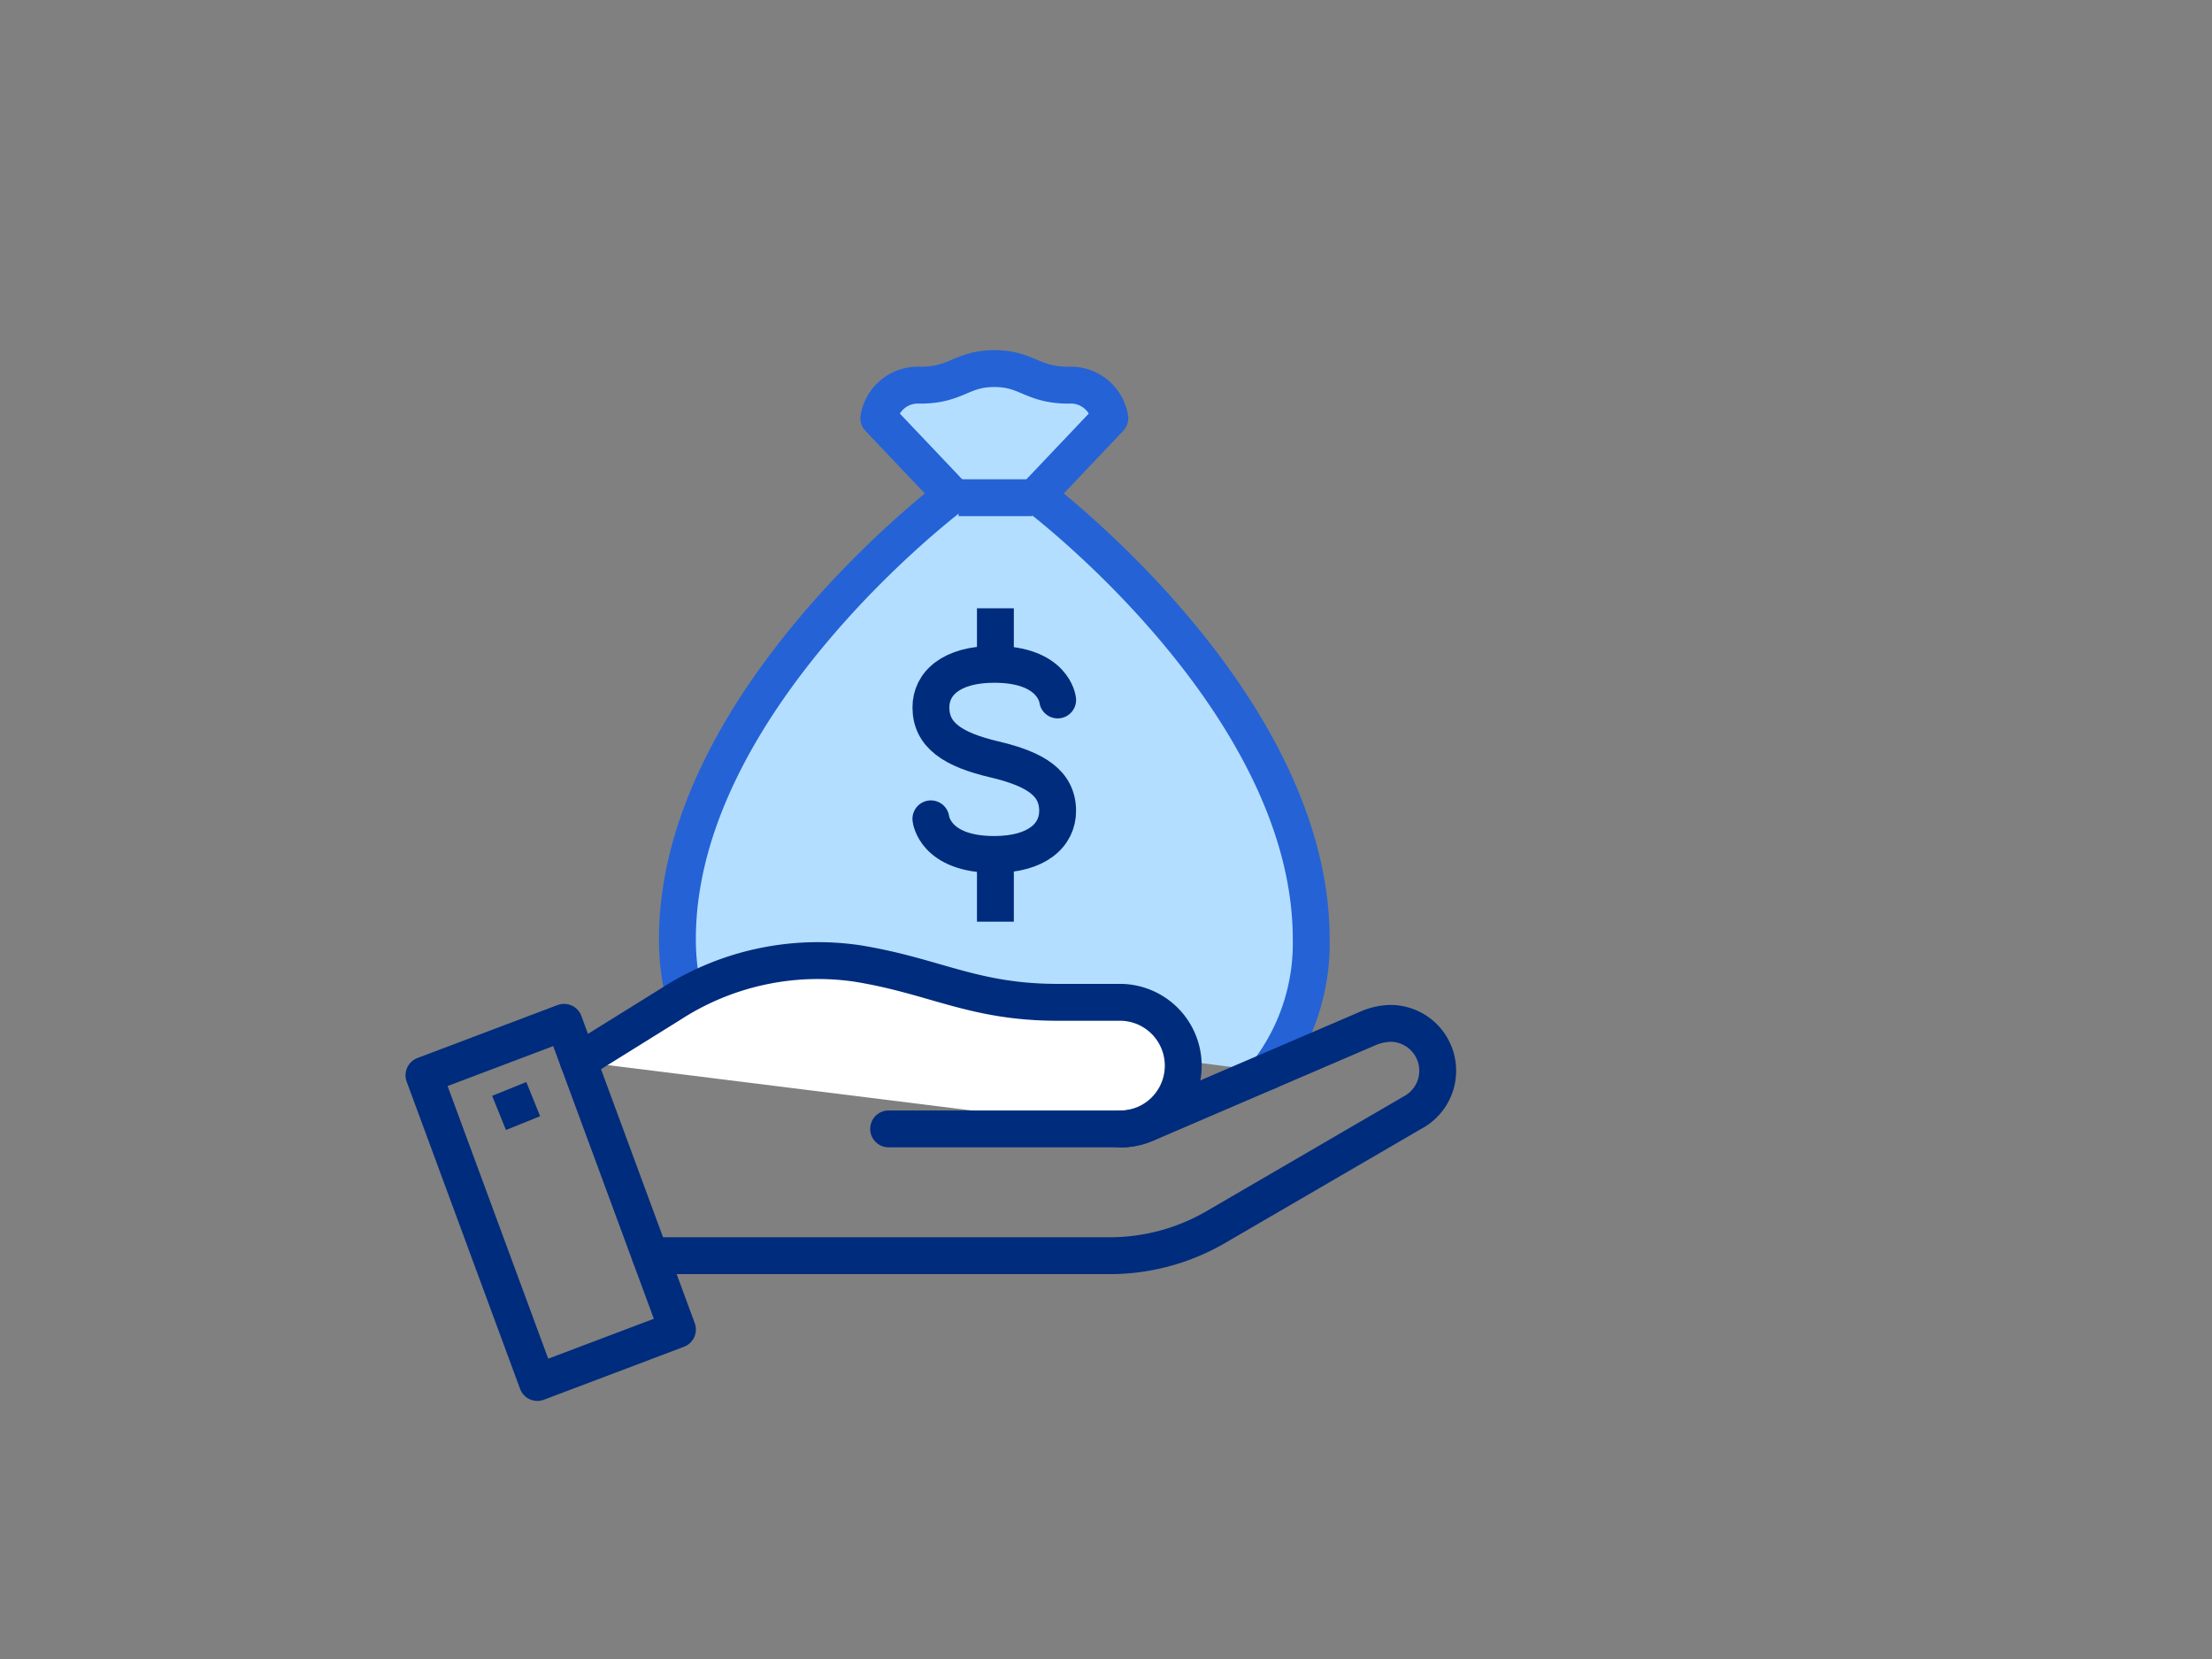
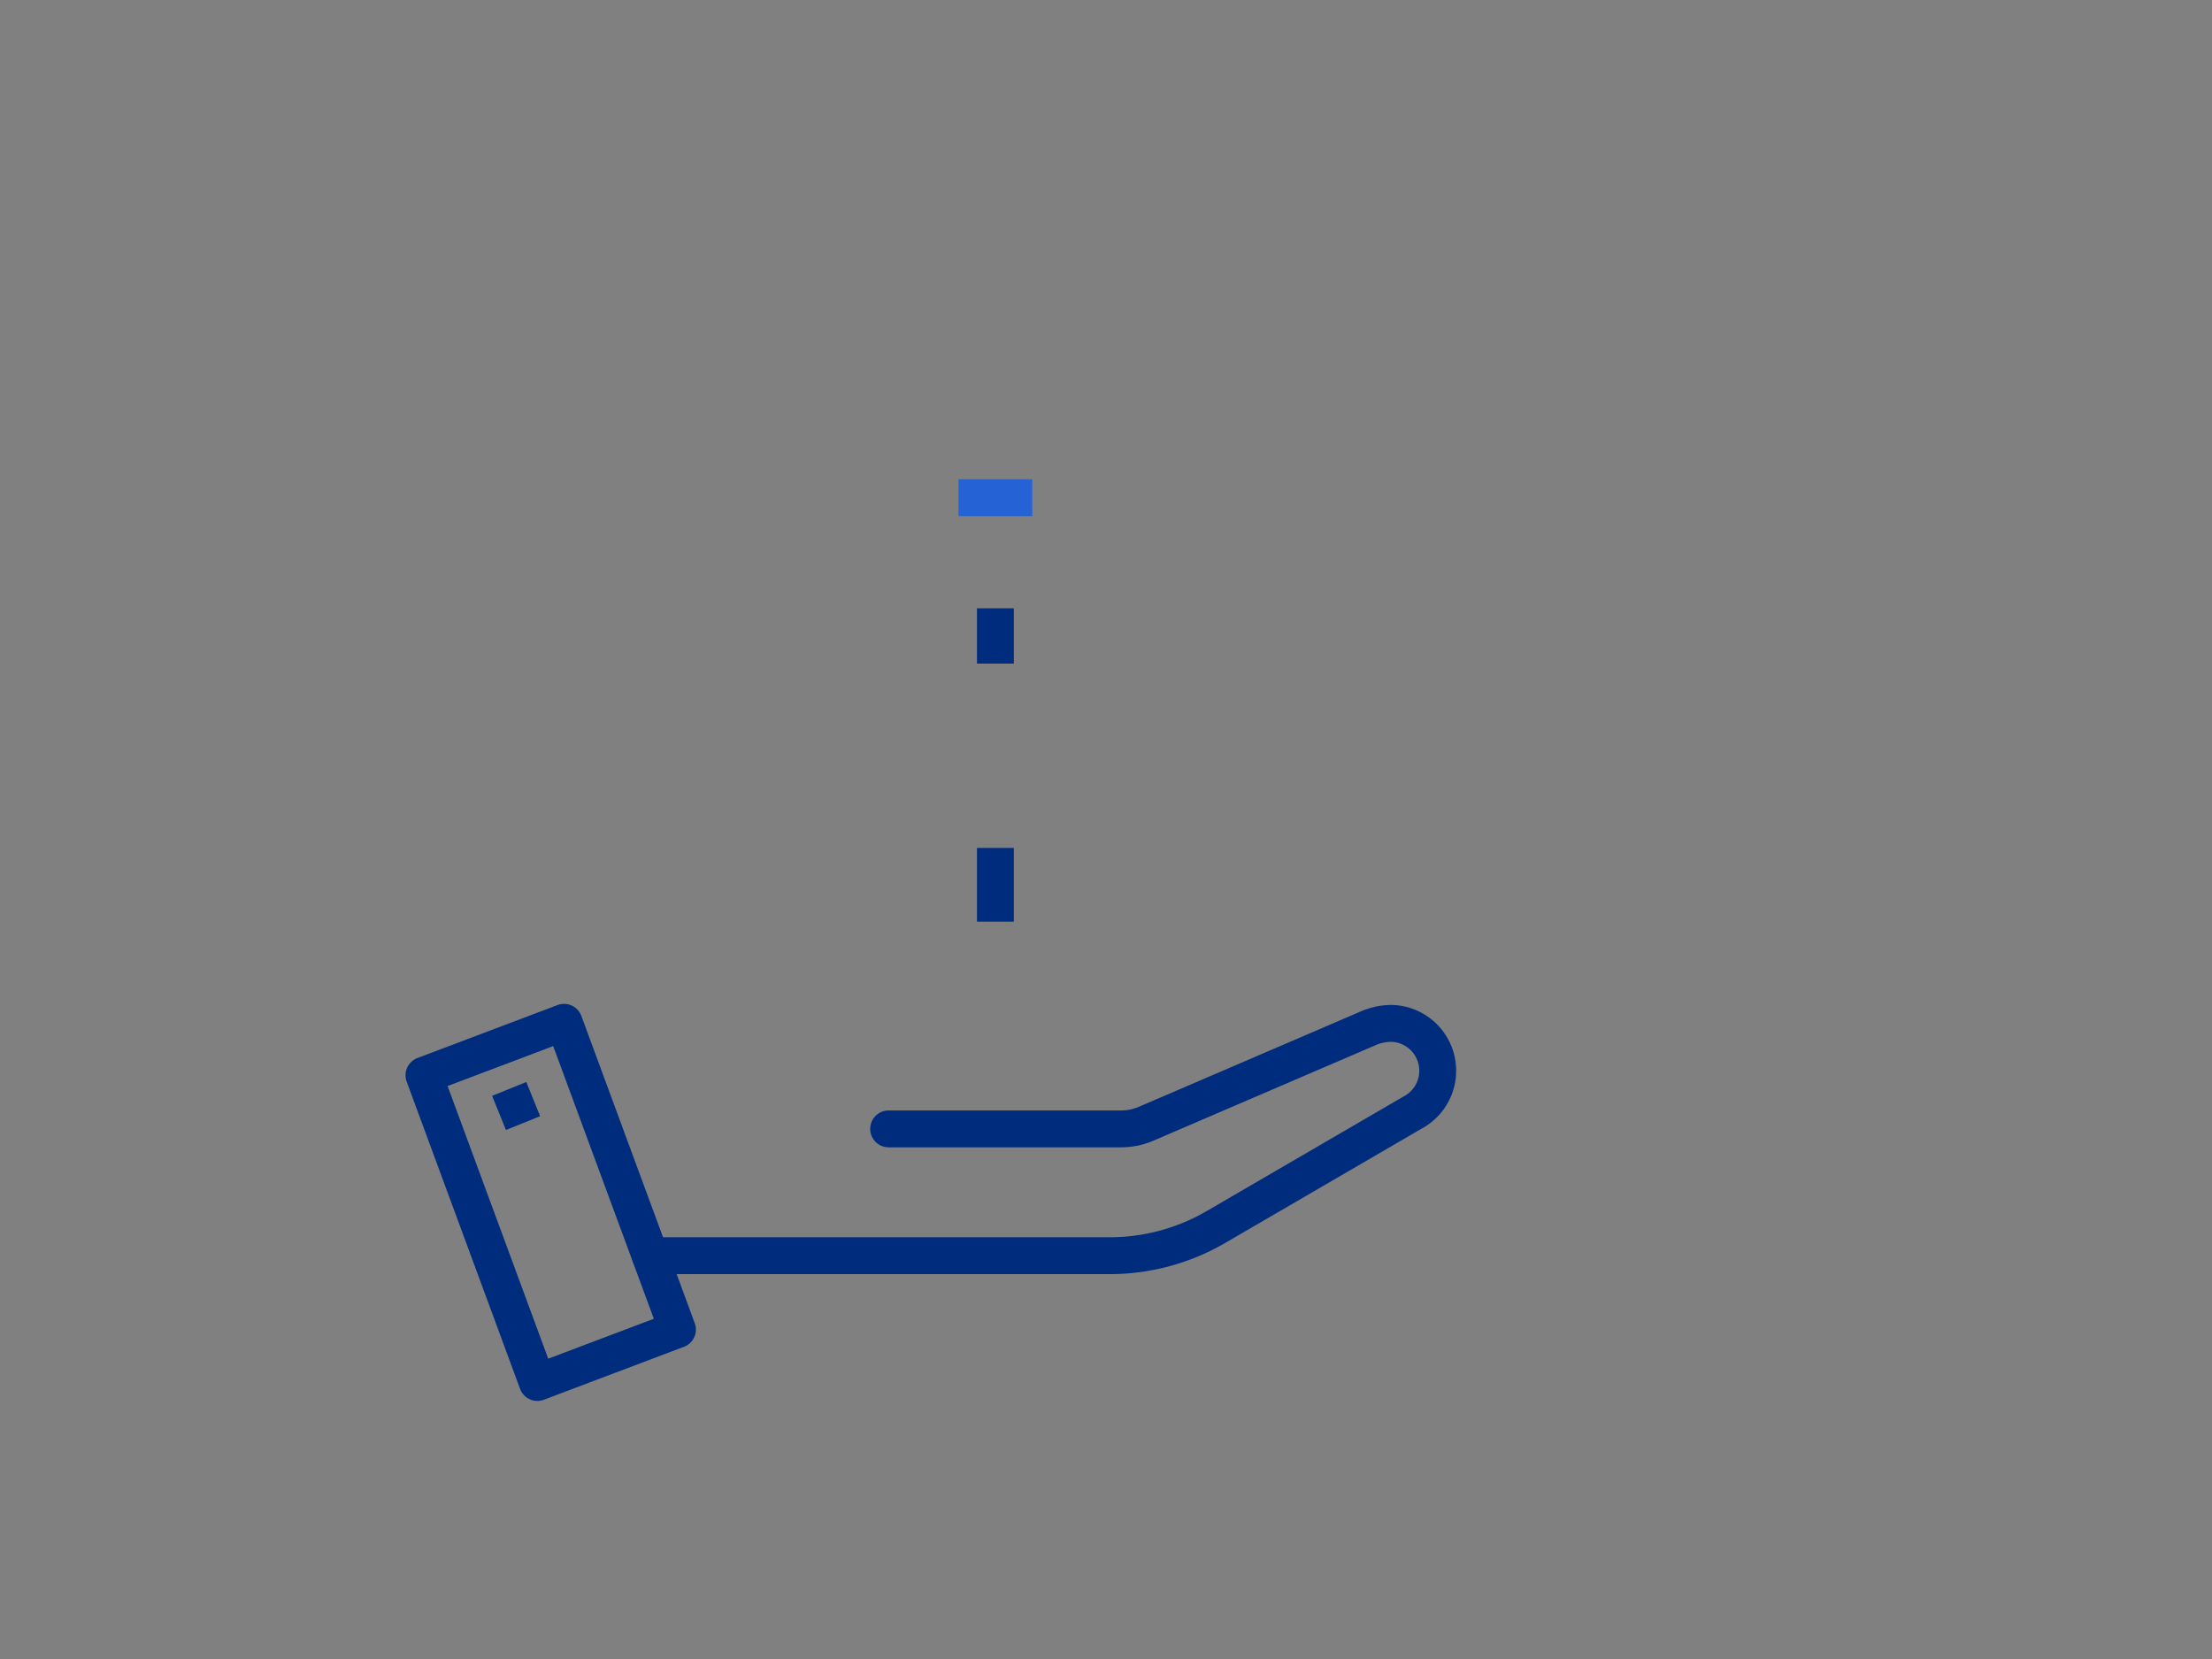
<svg xmlns="http://www.w3.org/2000/svg" width="120" height="90" viewBox="0 0 120 90">
  <rect x="0" y="0" width="120" height="90" fill="#808080" stroke="none" />
  <g id="Group_5726" data-name="Group 5726" transform="translate(-699 -464)">
    <g id="Group_5708" data-name="Group 5708" transform="translate(375 244)">
      <rect id="Rectangle_2304" data-name="Rectangle 2304" width="120" height="90" transform="translate(324 220)" fill="none" />
    </g>
    <g id="Group_5725" data-name="Group 5725" transform="translate(-1083.002 -1251)">
-       <path id="Path_10621" data-name="Path 10621" d="M1865.375,1769.07a12.852,12.852,0,0,1-.375-3.132c0-12.891,14.9-24.063,14.9-24.063l-3.975-4.189a2.146,2.146,0,0,1,2.238-1.79c2,0,2.238-.9,4.028-.9s2.033.9,4.028.9a2.146,2.146,0,0,1,2.238,1.79l-3.975,4.189s14.9,11.172,14.9,24.063a11.469,11.469,0,0,1-2.342,7.2" transform="translate(-46.248)" fill="#b3deff" stroke="#2462d6" stroke-linecap="round" stroke-linejoin="round" stroke-width="2" />
-       <path id="Path_10622" data-name="Path 10622" d="M1925,1813.379s.193,1.933,3.438,1.933c2.342,0,3.438-1.07,3.438-2.359,0-1.511-1.2-2.274-3.437-2.8s-3.437-1.309-3.437-2.82c0-1.289,1.1-2.336,3.438-2.336,3.244,0,3.438,1.934,3.438,1.934" transform="translate(-92.498 -53.958)" fill="none" stroke="#002c7d" stroke-linecap="round" stroke-linejoin="round" stroke-width="2" />
      <line id="Line_282" data-name="Line 282" y2="3" transform="translate(1836.002 1748)" fill="none" stroke="#002c7d" stroke-width="2" />
      <line id="Line_283" data-name="Line 283" y2="4" transform="translate(1836.002 1761)" fill="none" stroke="#002c7d" stroke-width="2" />
      <line id="Line_284" data-name="Line 284" x2="4" transform="translate(1834.002 1742)" fill="none" stroke="#2462d6" stroke-linejoin="round" stroke-width="2" />
      <path id="Path_10623" data-name="Path 10623" d="M1811.154,1909.273l7.6-2.873-6.152-16.668-7.6,2.873Z" transform="translate(0 -119.273)" fill="none" stroke="#002c7d" stroke-linejoin="round" stroke-width="2" />
-       <path id="Path_10624" data-name="Path 10624" d="M1841.6,1880.5l4.968-3.09a14.711,14.711,0,0,1,10.134-2.229c4.211.676,6.3,2.111,10.885,2.111h3.438a3.438,3.438,0,0,1,0,6.875" transform="translate(-28.212 -107.917)" fill="#fff" stroke="#002c7d" stroke-linecap="round" stroke-linejoin="round" stroke-width="2" />
      <path id="Path_10625" data-name="Path 10625" d="M1858.58,1902.6H1883.5a11.459,11.459,0,0,0,5.764-1.555l10.672-6.211a2.57,2.57,0,0,0-1.217-4.838,3.3,3.3,0,0,0-1.267.3l-11.973,5.146a3.441,3.441,0,0,1-1.358.279H1871.51" transform="translate(-41.3 -119.479)" fill="none" stroke="#002c7d" stroke-linecap="round" stroke-linejoin="round" stroke-width="2" />
      <path id="Path_10626" data-name="Path 10626" d="M55,274H53v2h2v-2Z" transform="translate(1656.917 1540.254) rotate(-22)" fill="#002c7d" />
    </g>
  </g>
</svg>